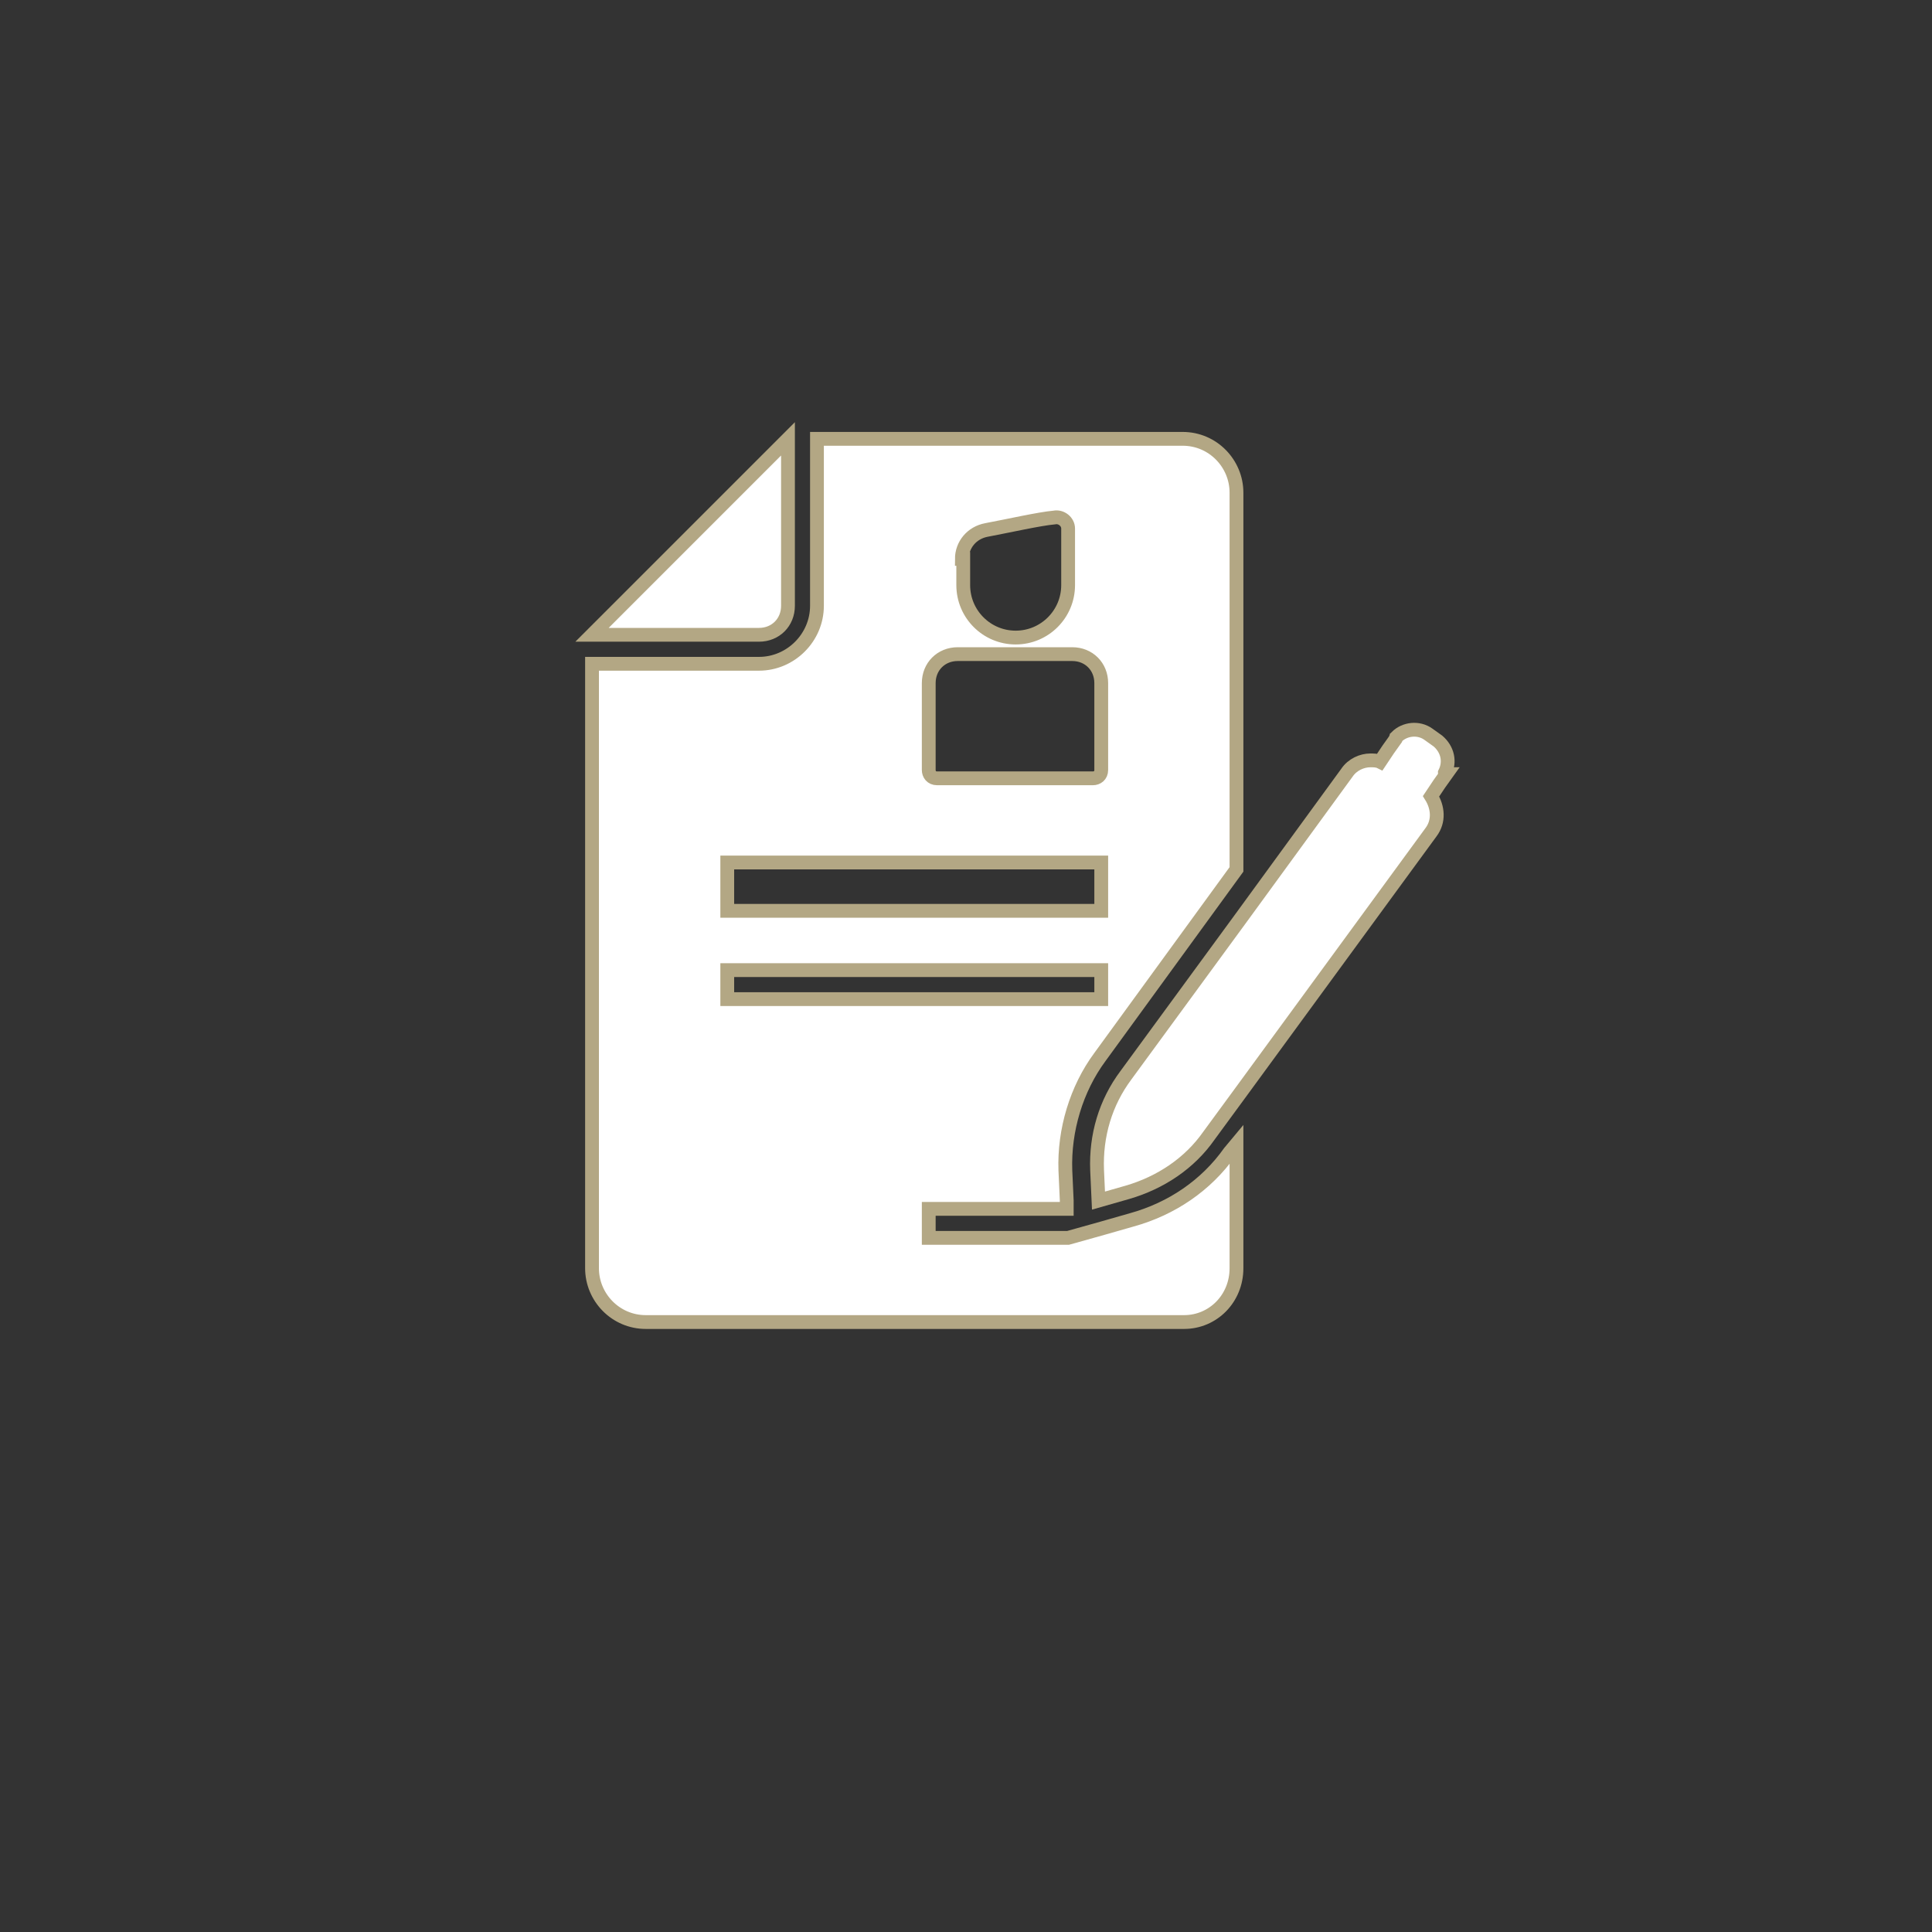
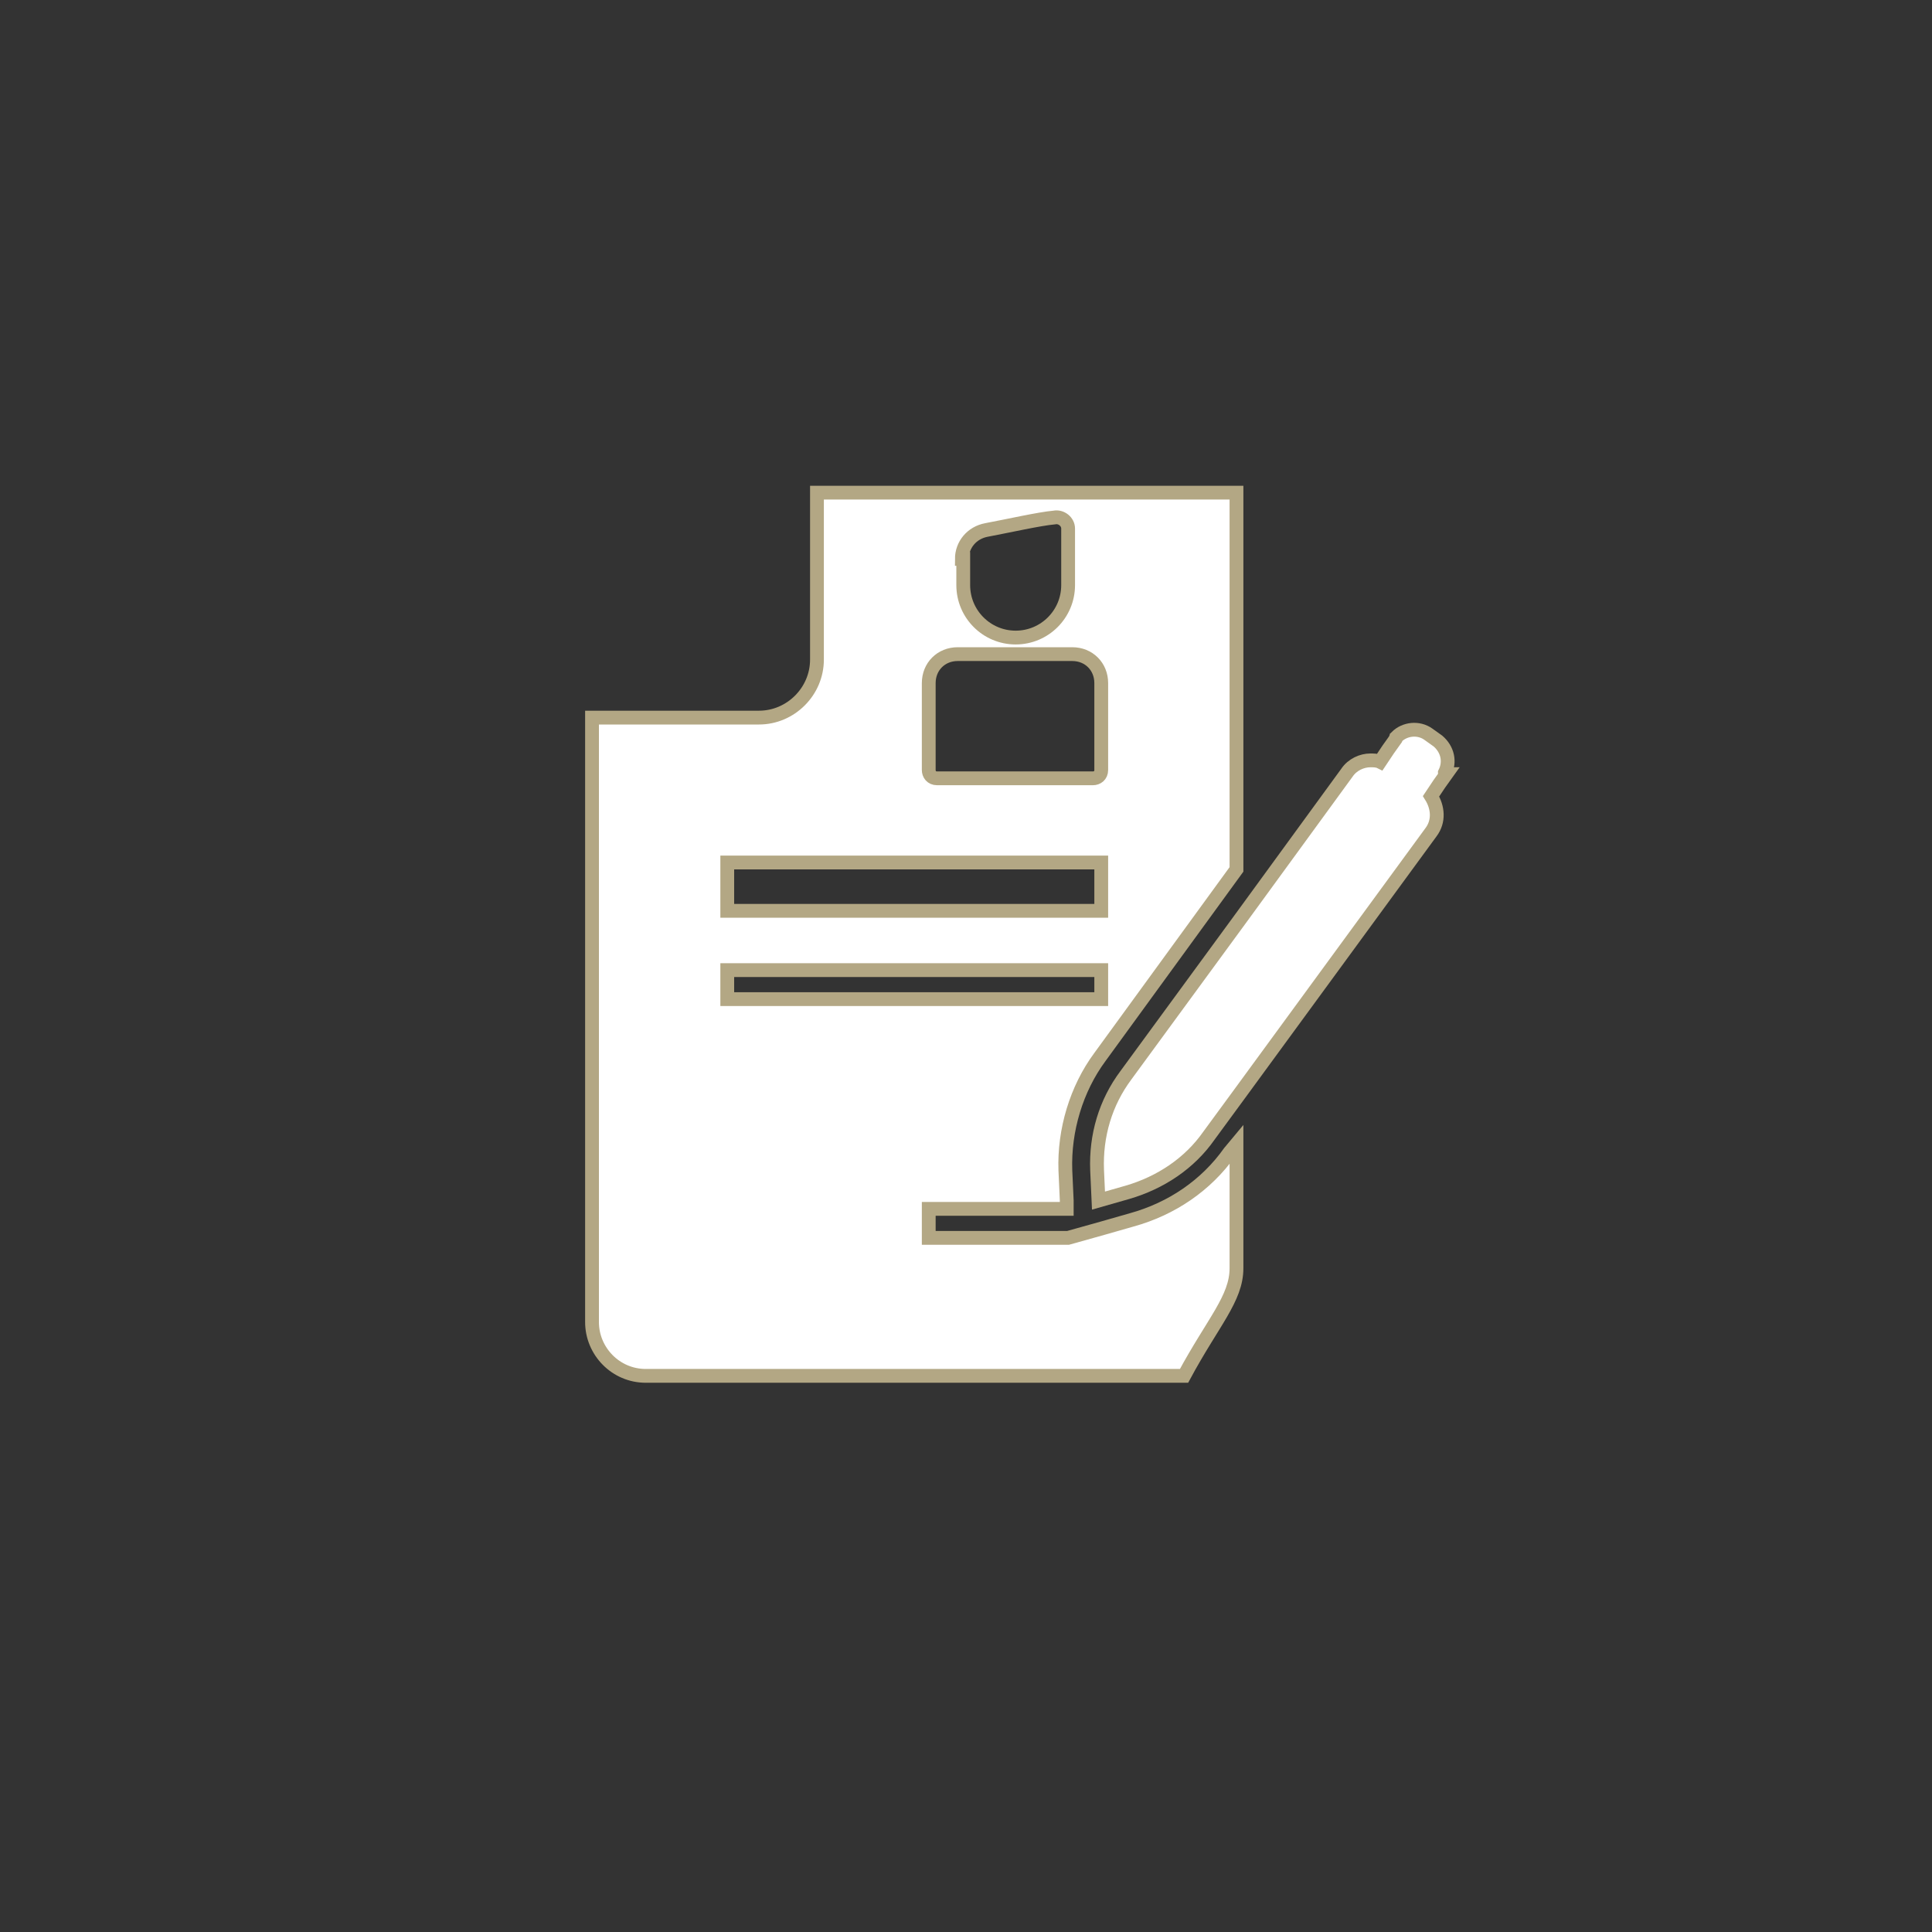
<svg xmlns="http://www.w3.org/2000/svg" version="1.1" id="Calque_1" x="0px" y="0px" viewBox="0 0 140 140" style="enable-background:new 0 0 140 140;" xml:space="preserve">
  <rect x="0" y="0" width="140" height="140" fill="#333333" stroke="none" />
  <style type="text/css">
	.st0{fill:#FFFFFF;stroke:#B3A784;stroke-miterlimit:10;}
	.st1{fill:#B3A784;}
	.st2{fill-rule:evenodd;clip-rule:evenodd;fill:#FFFFFF;stroke:#B3A784;stroke-miterlimit:10;}
</style>
  <g>
-     <path class="st0" d="M55,46c1.2,0,2.1-0.9,2.1-2.1V31.8L42.9,46H55z M55,46" />
    <path class="st0" d="M104.7,56c0.4-0.8,0.2-1.7-0.5-2.3l-0.7-0.5c-0.7-0.5-1.7-0.4-2.3,0.2c0,0.1-0.1,0.1-0.1,0.2l-0.5,0.7   l-0.6,0.9c-0.2-0.1-0.5-0.1-0.7-0.1c-0.6,0-1.3,0.3-1.7,0.9l-7.8,10.7l-8.2,11.2c-1.5,2-2.2,4.4-2.1,6.9l0.1,2.2l2.1-0.6   c2.4-0.7,4.5-2.1,5.9-4.1l2.2-3l13.9-19c0.6-0.8,0.5-1.8,0-2.6l0.6-0.9l0.5-0.7C104.7,56.1,104.7,56.1,104.7,56L104.7,56z    M104.7,56" />
-     <path class="st0" d="M89.6,91.9v-9l-0.5,0.6c-1.7,2.4-4.2,4.1-7.1,4.9L79.9,89l-2.5,0.7H67.3v-2.1h10l0-0.6l-0.1-2.2   c-0.1-2.9,0.8-5.9,2.5-8.2L89.6,63V35.7c0-2.1-1.7-3.9-3.9-3.9H59.2v12.1c0,2.3-1.9,4.2-4.2,4.2H42.9v43.8c0,2.1,1.7,3.9,3.9,3.9   h39C87.9,95.8,89.6,94.1,89.6,91.9L89.6,91.9z M69.7,40.5c0-1,0.7-1.9,1.8-2.1c1.6-0.3,3.8-0.8,4.9-0.9c0.5-0.1,1,0.3,1,0.8v4.1   c0,2.1-1.7,3.8-3.8,3.8c-2.1,0-3.8-1.7-3.8-3.8V40.5z M67.3,49.5c0-1.2,0.9-2.1,2.1-2.1h8.3c1.2,0,2.1,0.9,2.1,2.1v6.3   c0,0.4-0.3,0.6-0.6,0.6H67.9c-0.4,0-0.6-0.3-0.6-0.6V49.5z M52.7,62.5h27.1V66H52.7V62.5z M52.7,70.3h27.1v2.1H52.7V70.3z    M52.7,70.3" />
+     <path class="st0" d="M89.6,91.9v-9l-0.5,0.6c-1.7,2.4-4.2,4.1-7.1,4.9L79.9,89l-2.5,0.7H67.3v-2.1h10l0-0.6l-0.1-2.2   c-0.1-2.9,0.8-5.9,2.5-8.2L89.6,63V35.7H59.2v12.1c0,2.3-1.9,4.2-4.2,4.2H42.9v43.8c0,2.1,1.7,3.9,3.9,3.9   h39C87.9,95.8,89.6,94.1,89.6,91.9L89.6,91.9z M69.7,40.5c0-1,0.7-1.9,1.8-2.1c1.6-0.3,3.8-0.8,4.9-0.9c0.5-0.1,1,0.3,1,0.8v4.1   c0,2.1-1.7,3.8-3.8,3.8c-2.1,0-3.8-1.7-3.8-3.8V40.5z M67.3,49.5c0-1.2,0.9-2.1,2.1-2.1h8.3c1.2,0,2.1,0.9,2.1,2.1v6.3   c0,0.4-0.3,0.6-0.6,0.6H67.9c-0.4,0-0.6-0.3-0.6-0.6V49.5z M52.7,62.5h27.1V66H52.7V62.5z M52.7,70.3h27.1v2.1H52.7V70.3z    M52.7,70.3" />
  </g>
</svg>